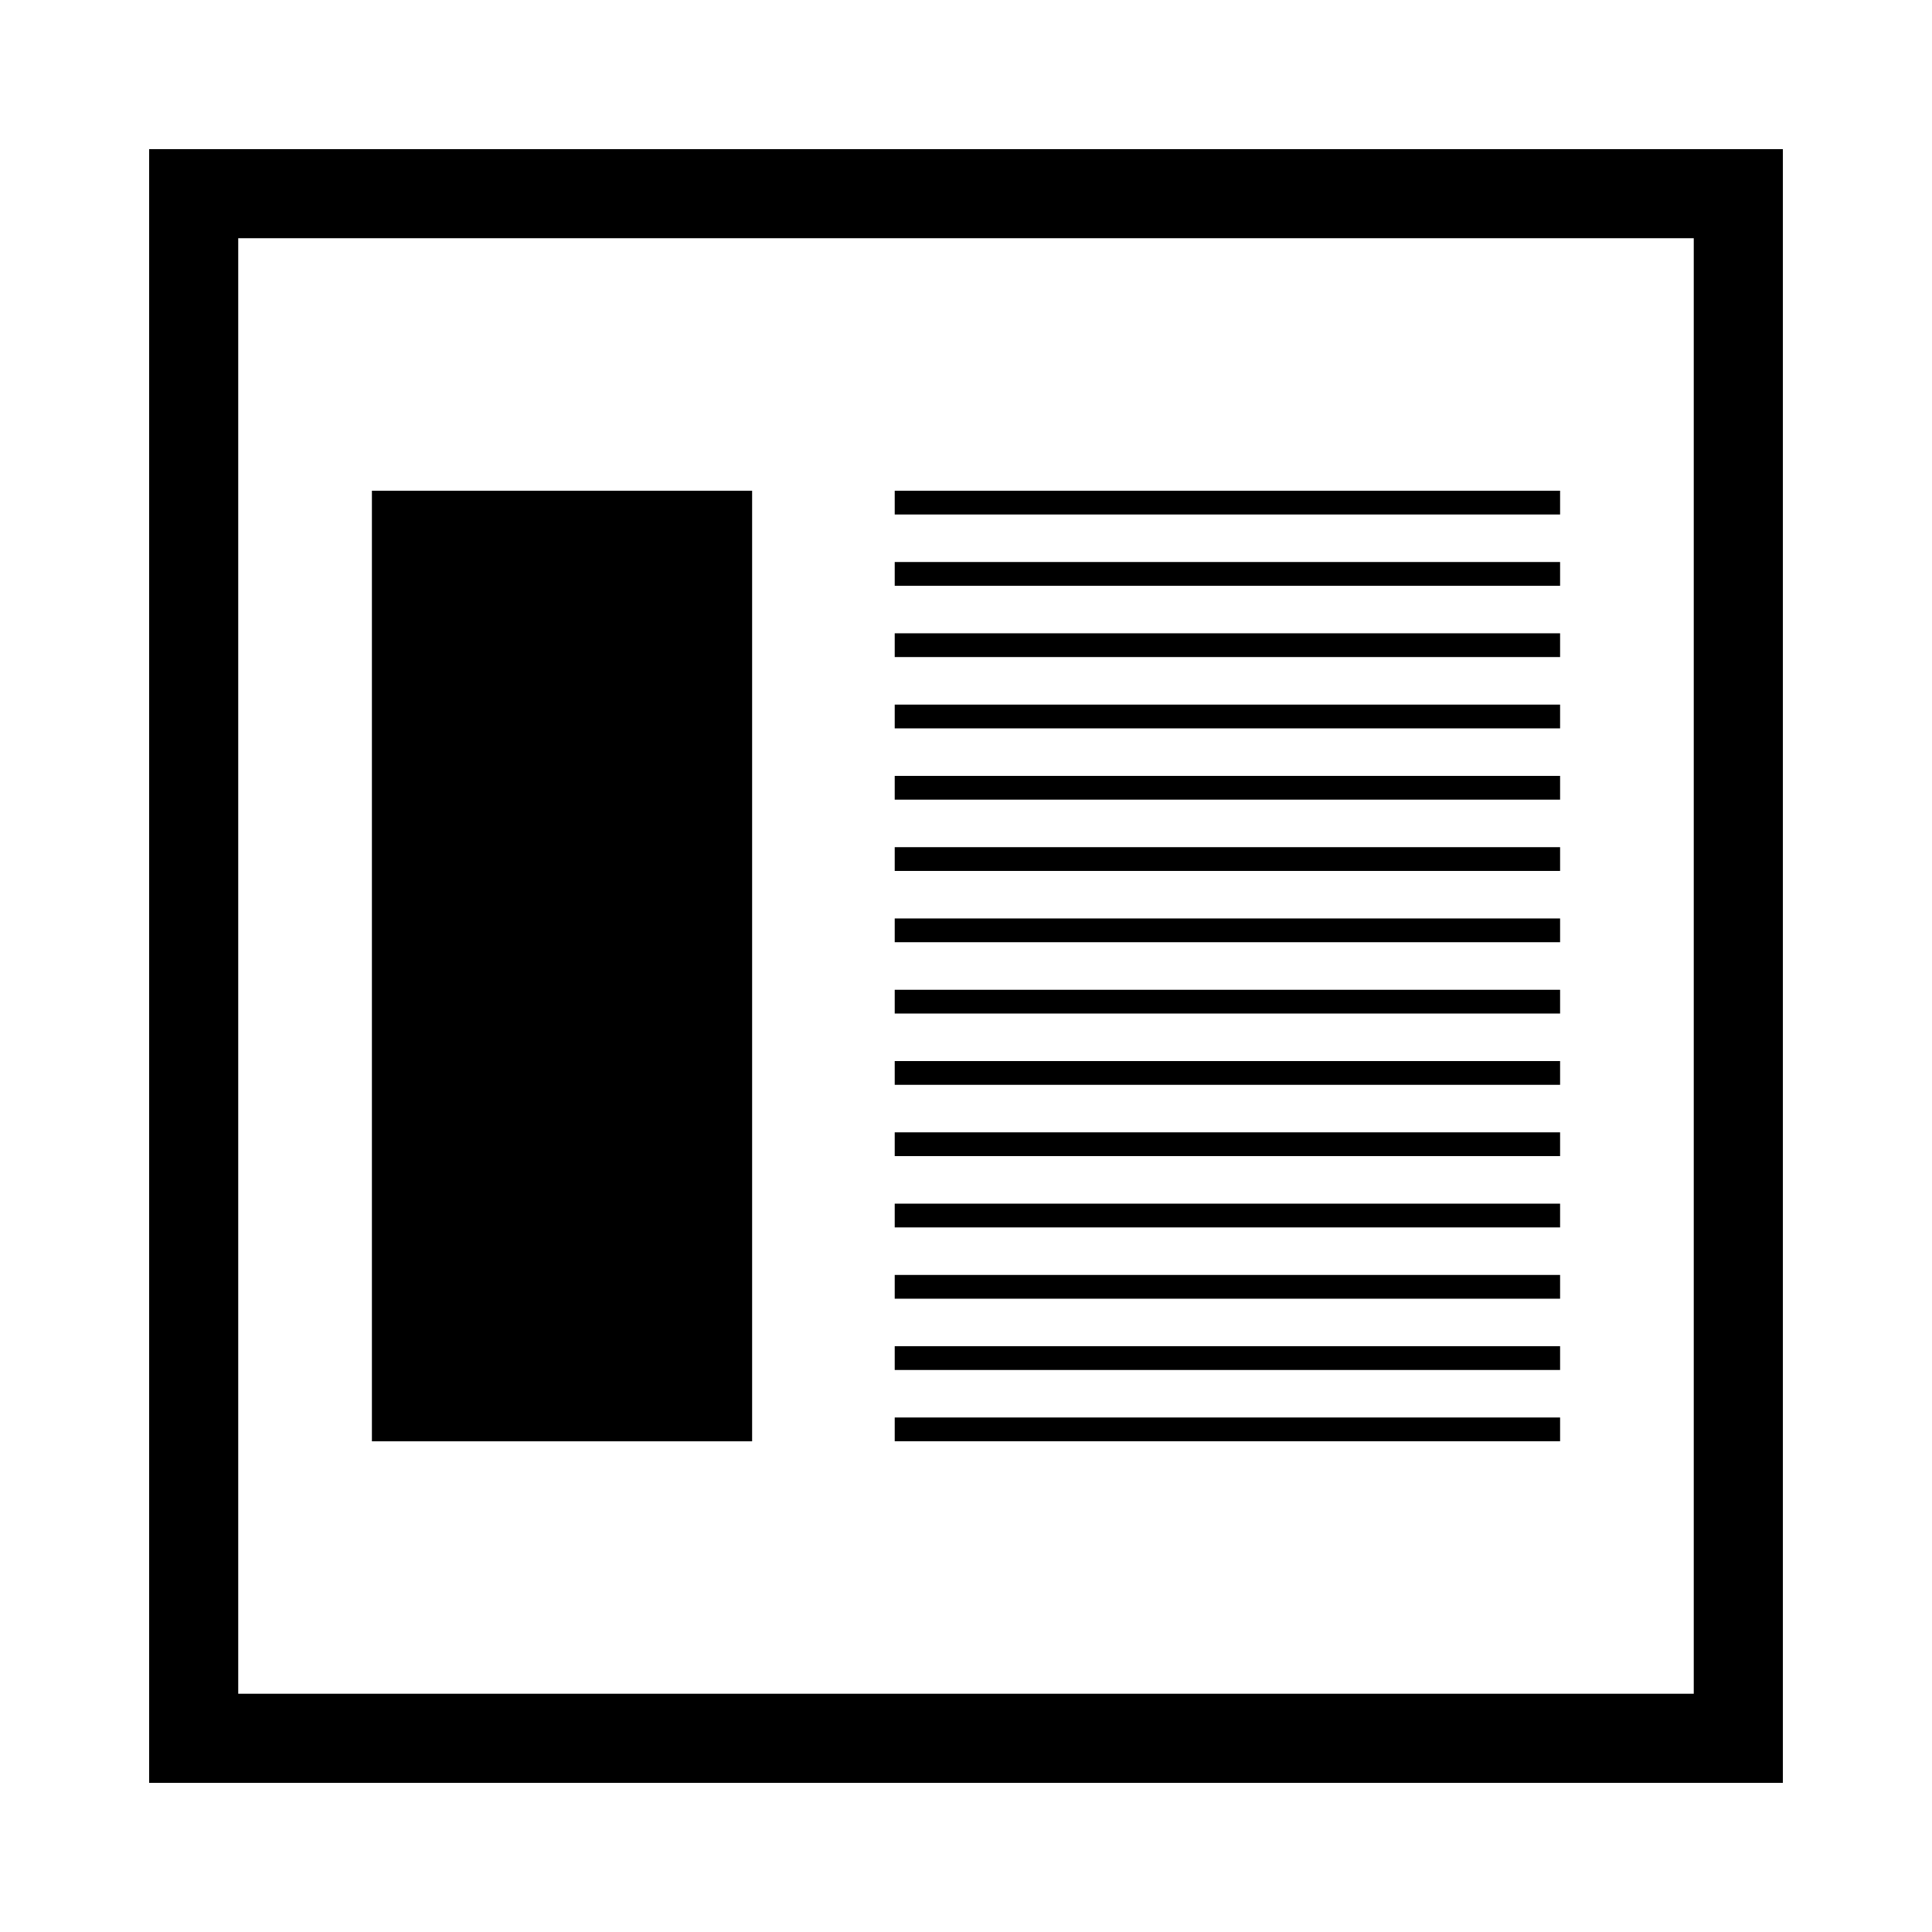
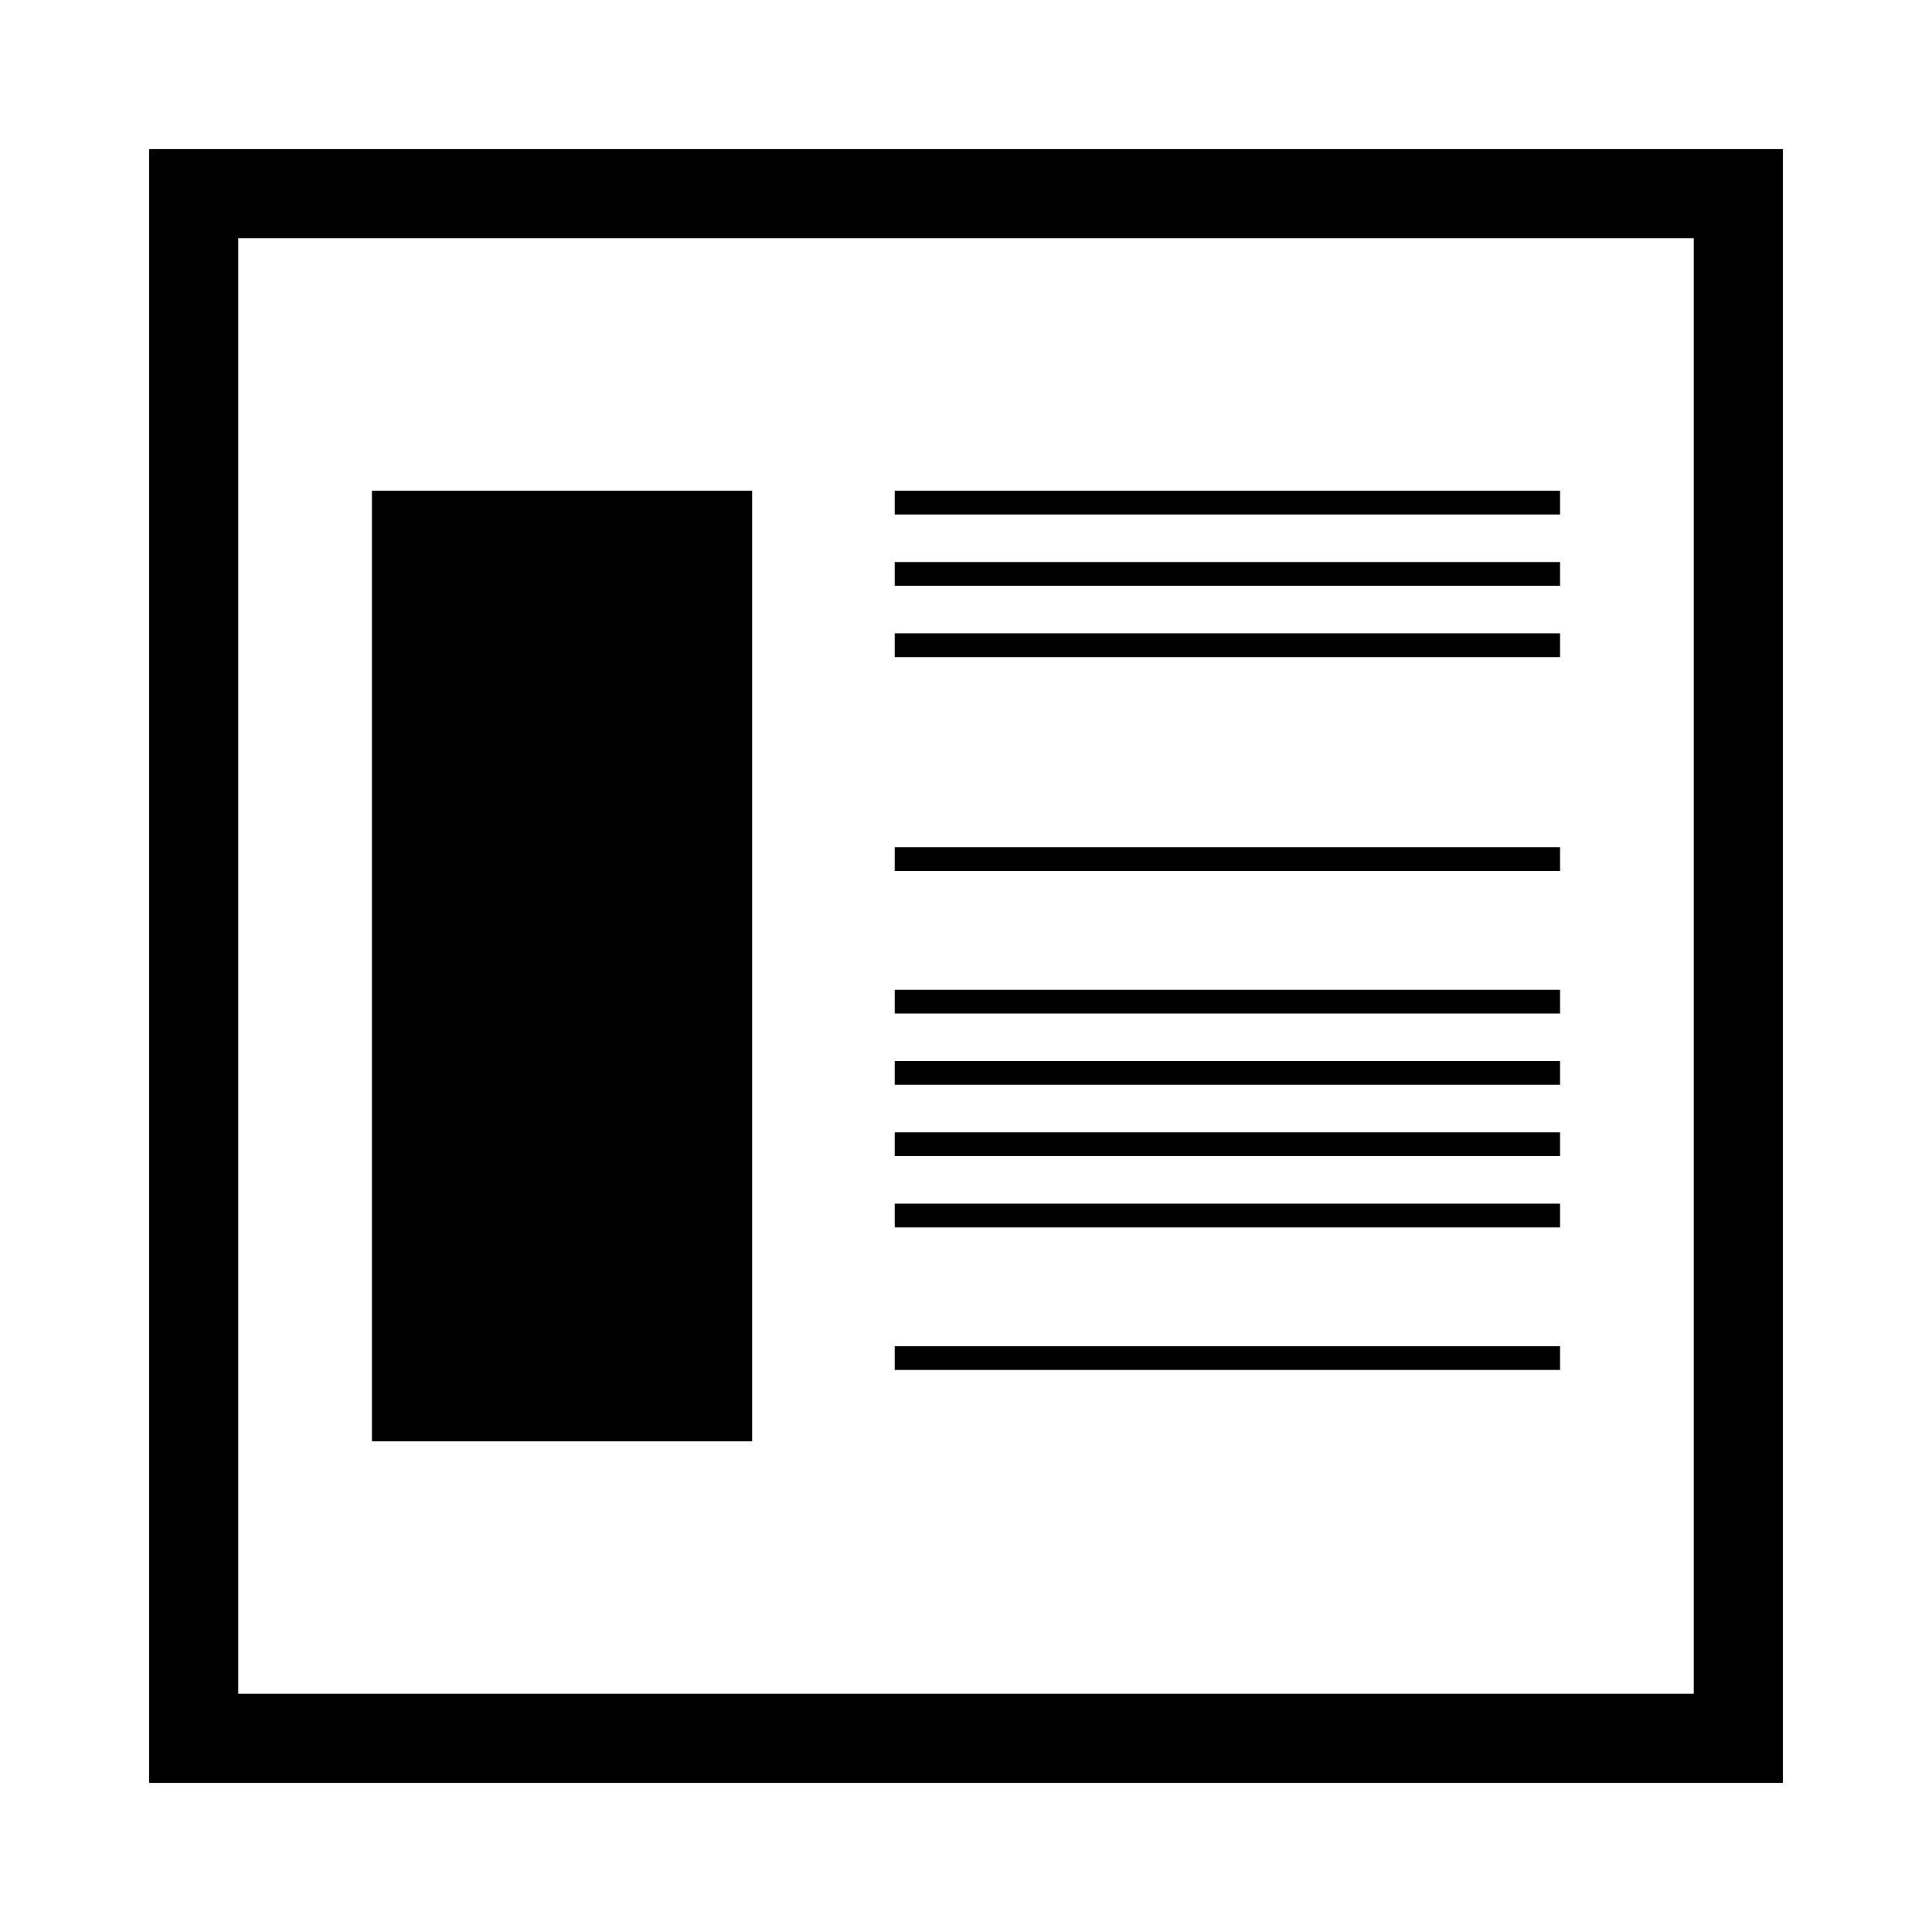
<svg xmlns="http://www.w3.org/2000/svg" fill="#000000" width="800px" height="800px" version="1.1" viewBox="144 144 512 512">
  <g>
-     <path d="m381.11 349.62h176.33v6.297h-176.33z" />
    <path d="m381.11 368.51h176.33v6.297h-176.33z" />
-     <path d="m381.11 387.4h176.33v6.297h-176.33z" />
    <path d="m381.11 406.3h176.33v6.297h-176.33z" />
    <path d="m381.11 425.19h176.33v6.297h-176.33z" />
    <path d="m381.11 444.08h176.33v6.297h-176.33z" />
    <path d="m381.11 462.98h176.33v6.297h-176.33z" />
-     <path d="m381.11 481.87h176.33v6.297h-176.33z" />
    <path d="m381.11 500.76h176.33v6.297h-176.33z" />
-     <path d="m381.11 519.65h176.33v6.297h-176.33z" />
    <path d="m381.11 292.94h176.33v6.297h-176.33z" />
    <path d="m381.11 311.83h176.33v6.297h-176.33z" />
-     <path d="m381.11 330.73h176.33v6.297h-176.33z" />
    <path d="m381.11 274.05h176.33v6.297h-176.33z" />
    <path d="m242.56 274.05h100.76v251.91h-100.76z" />
    <path d="m183.52 616.48h432.96v-432.96h-432.96zm23.613-409.35h385.73v385.73h-385.73z" />
  </g>
</svg>